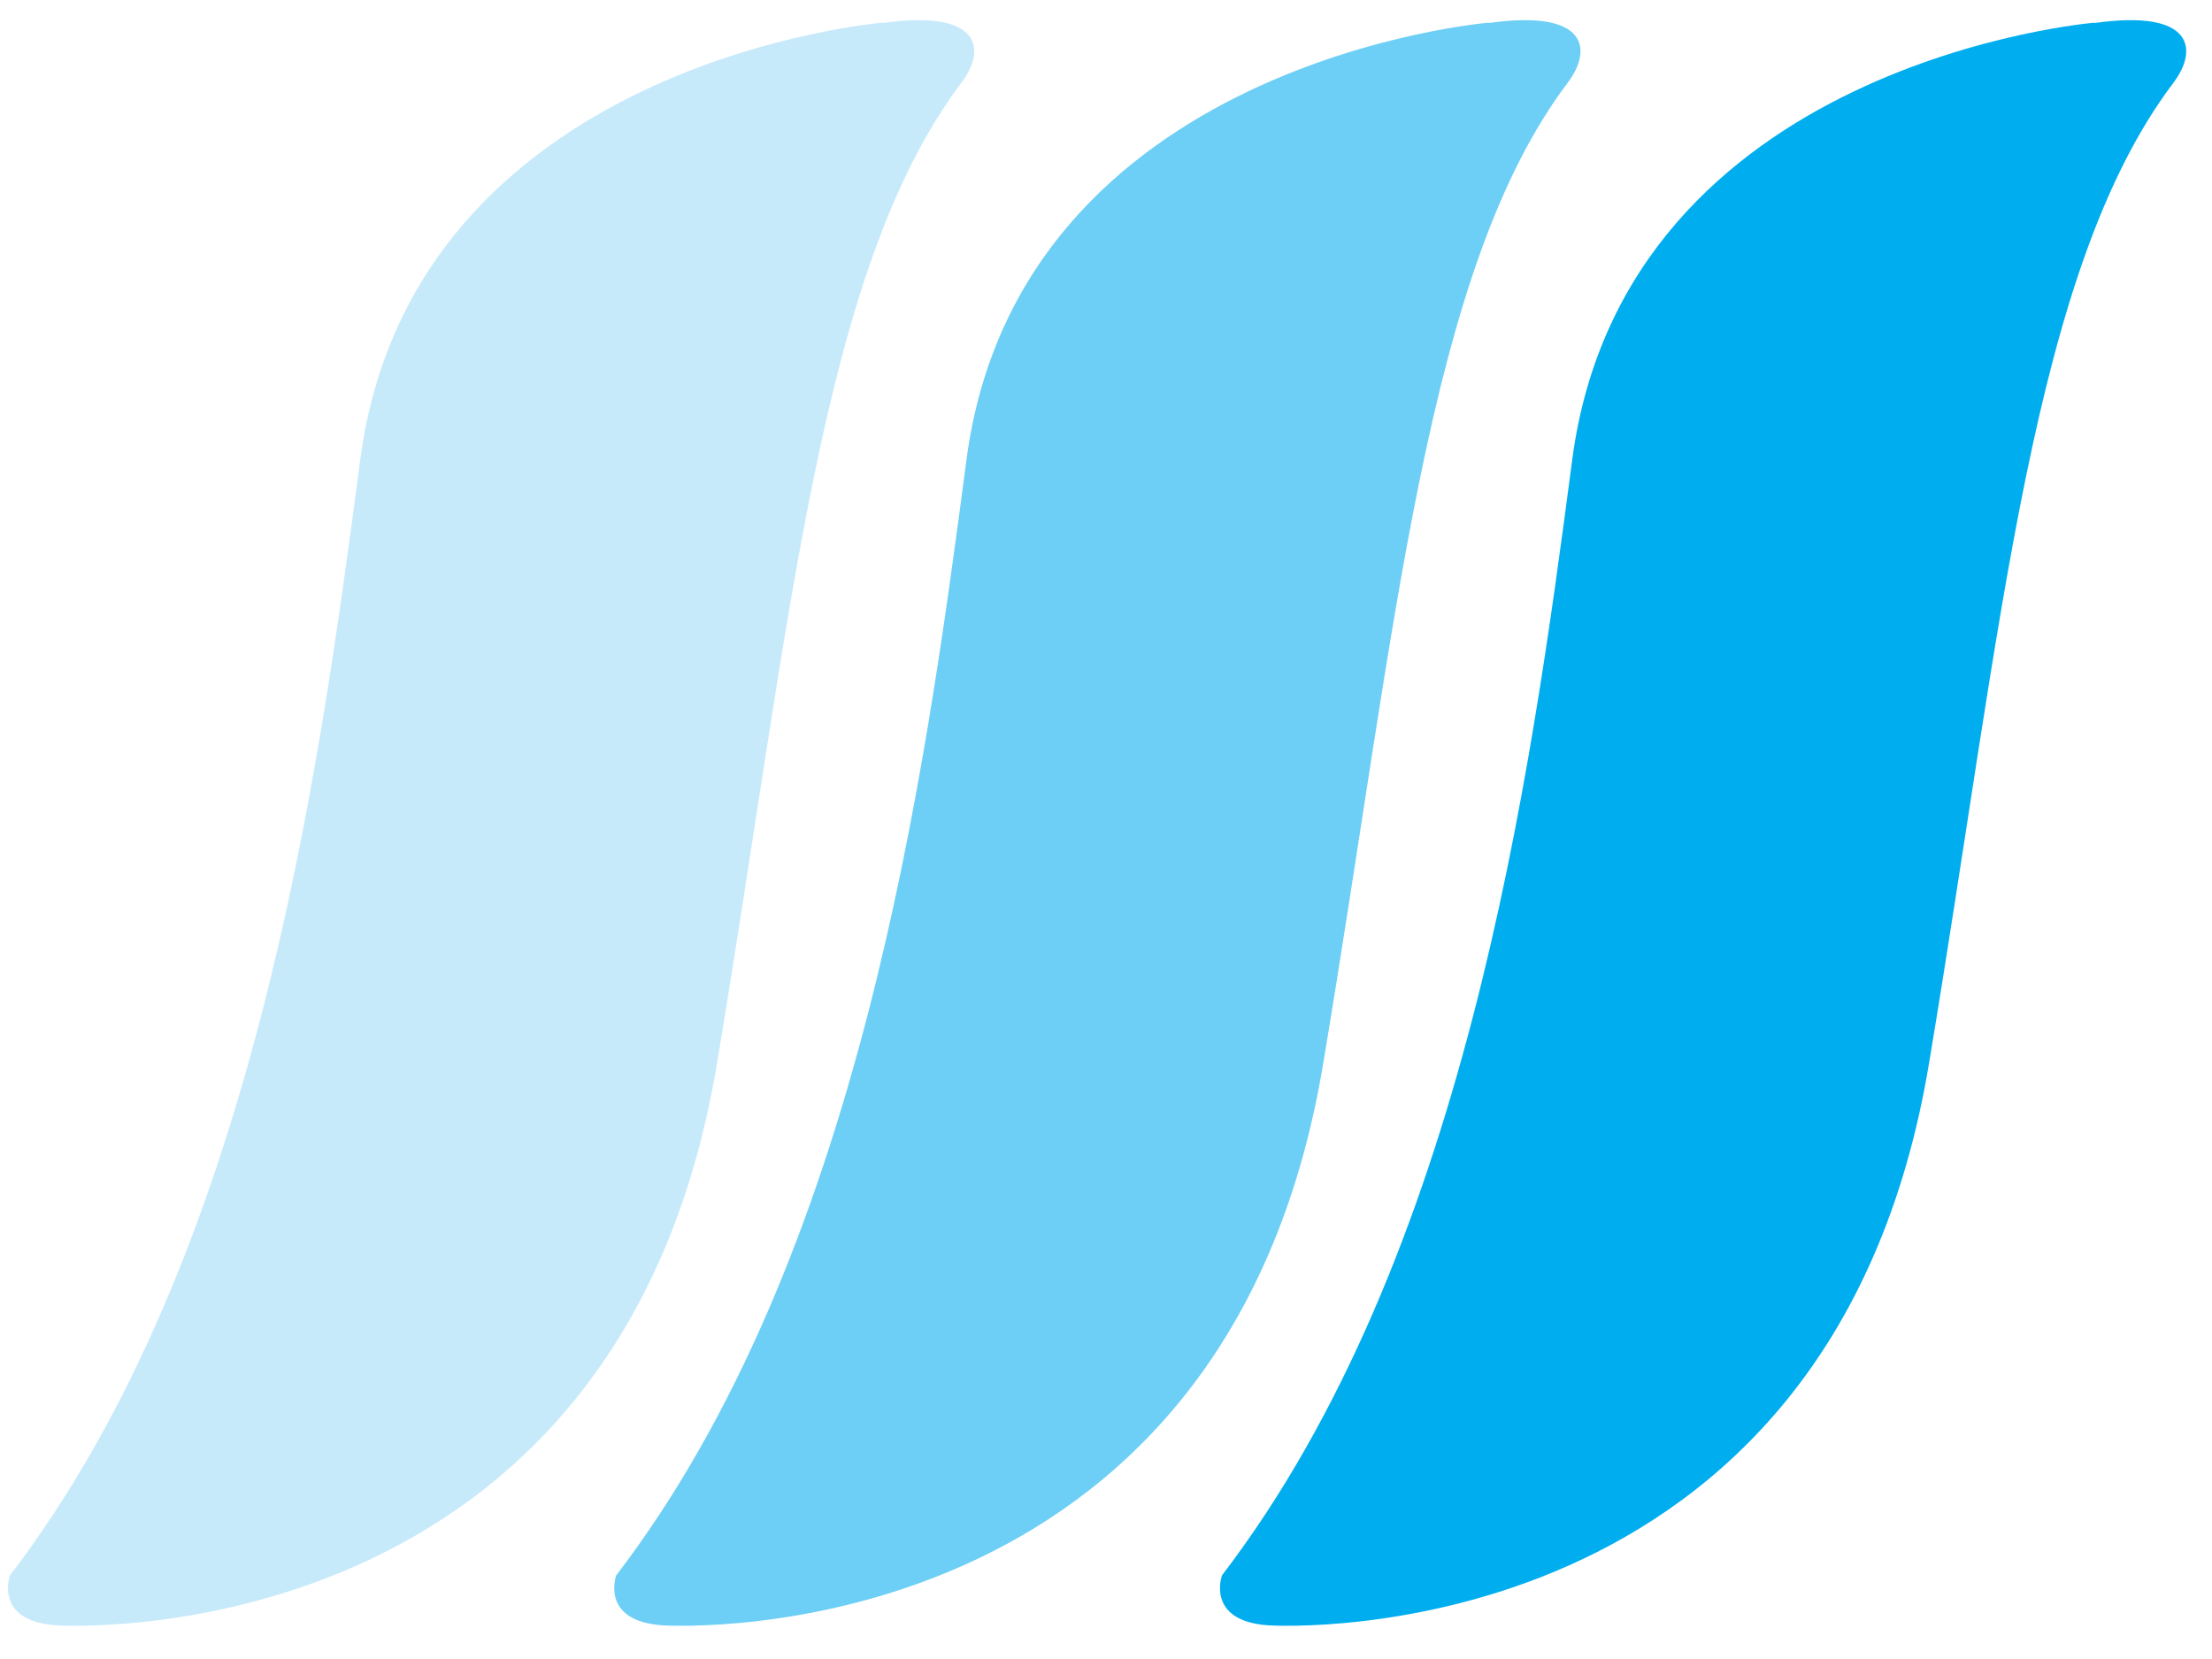
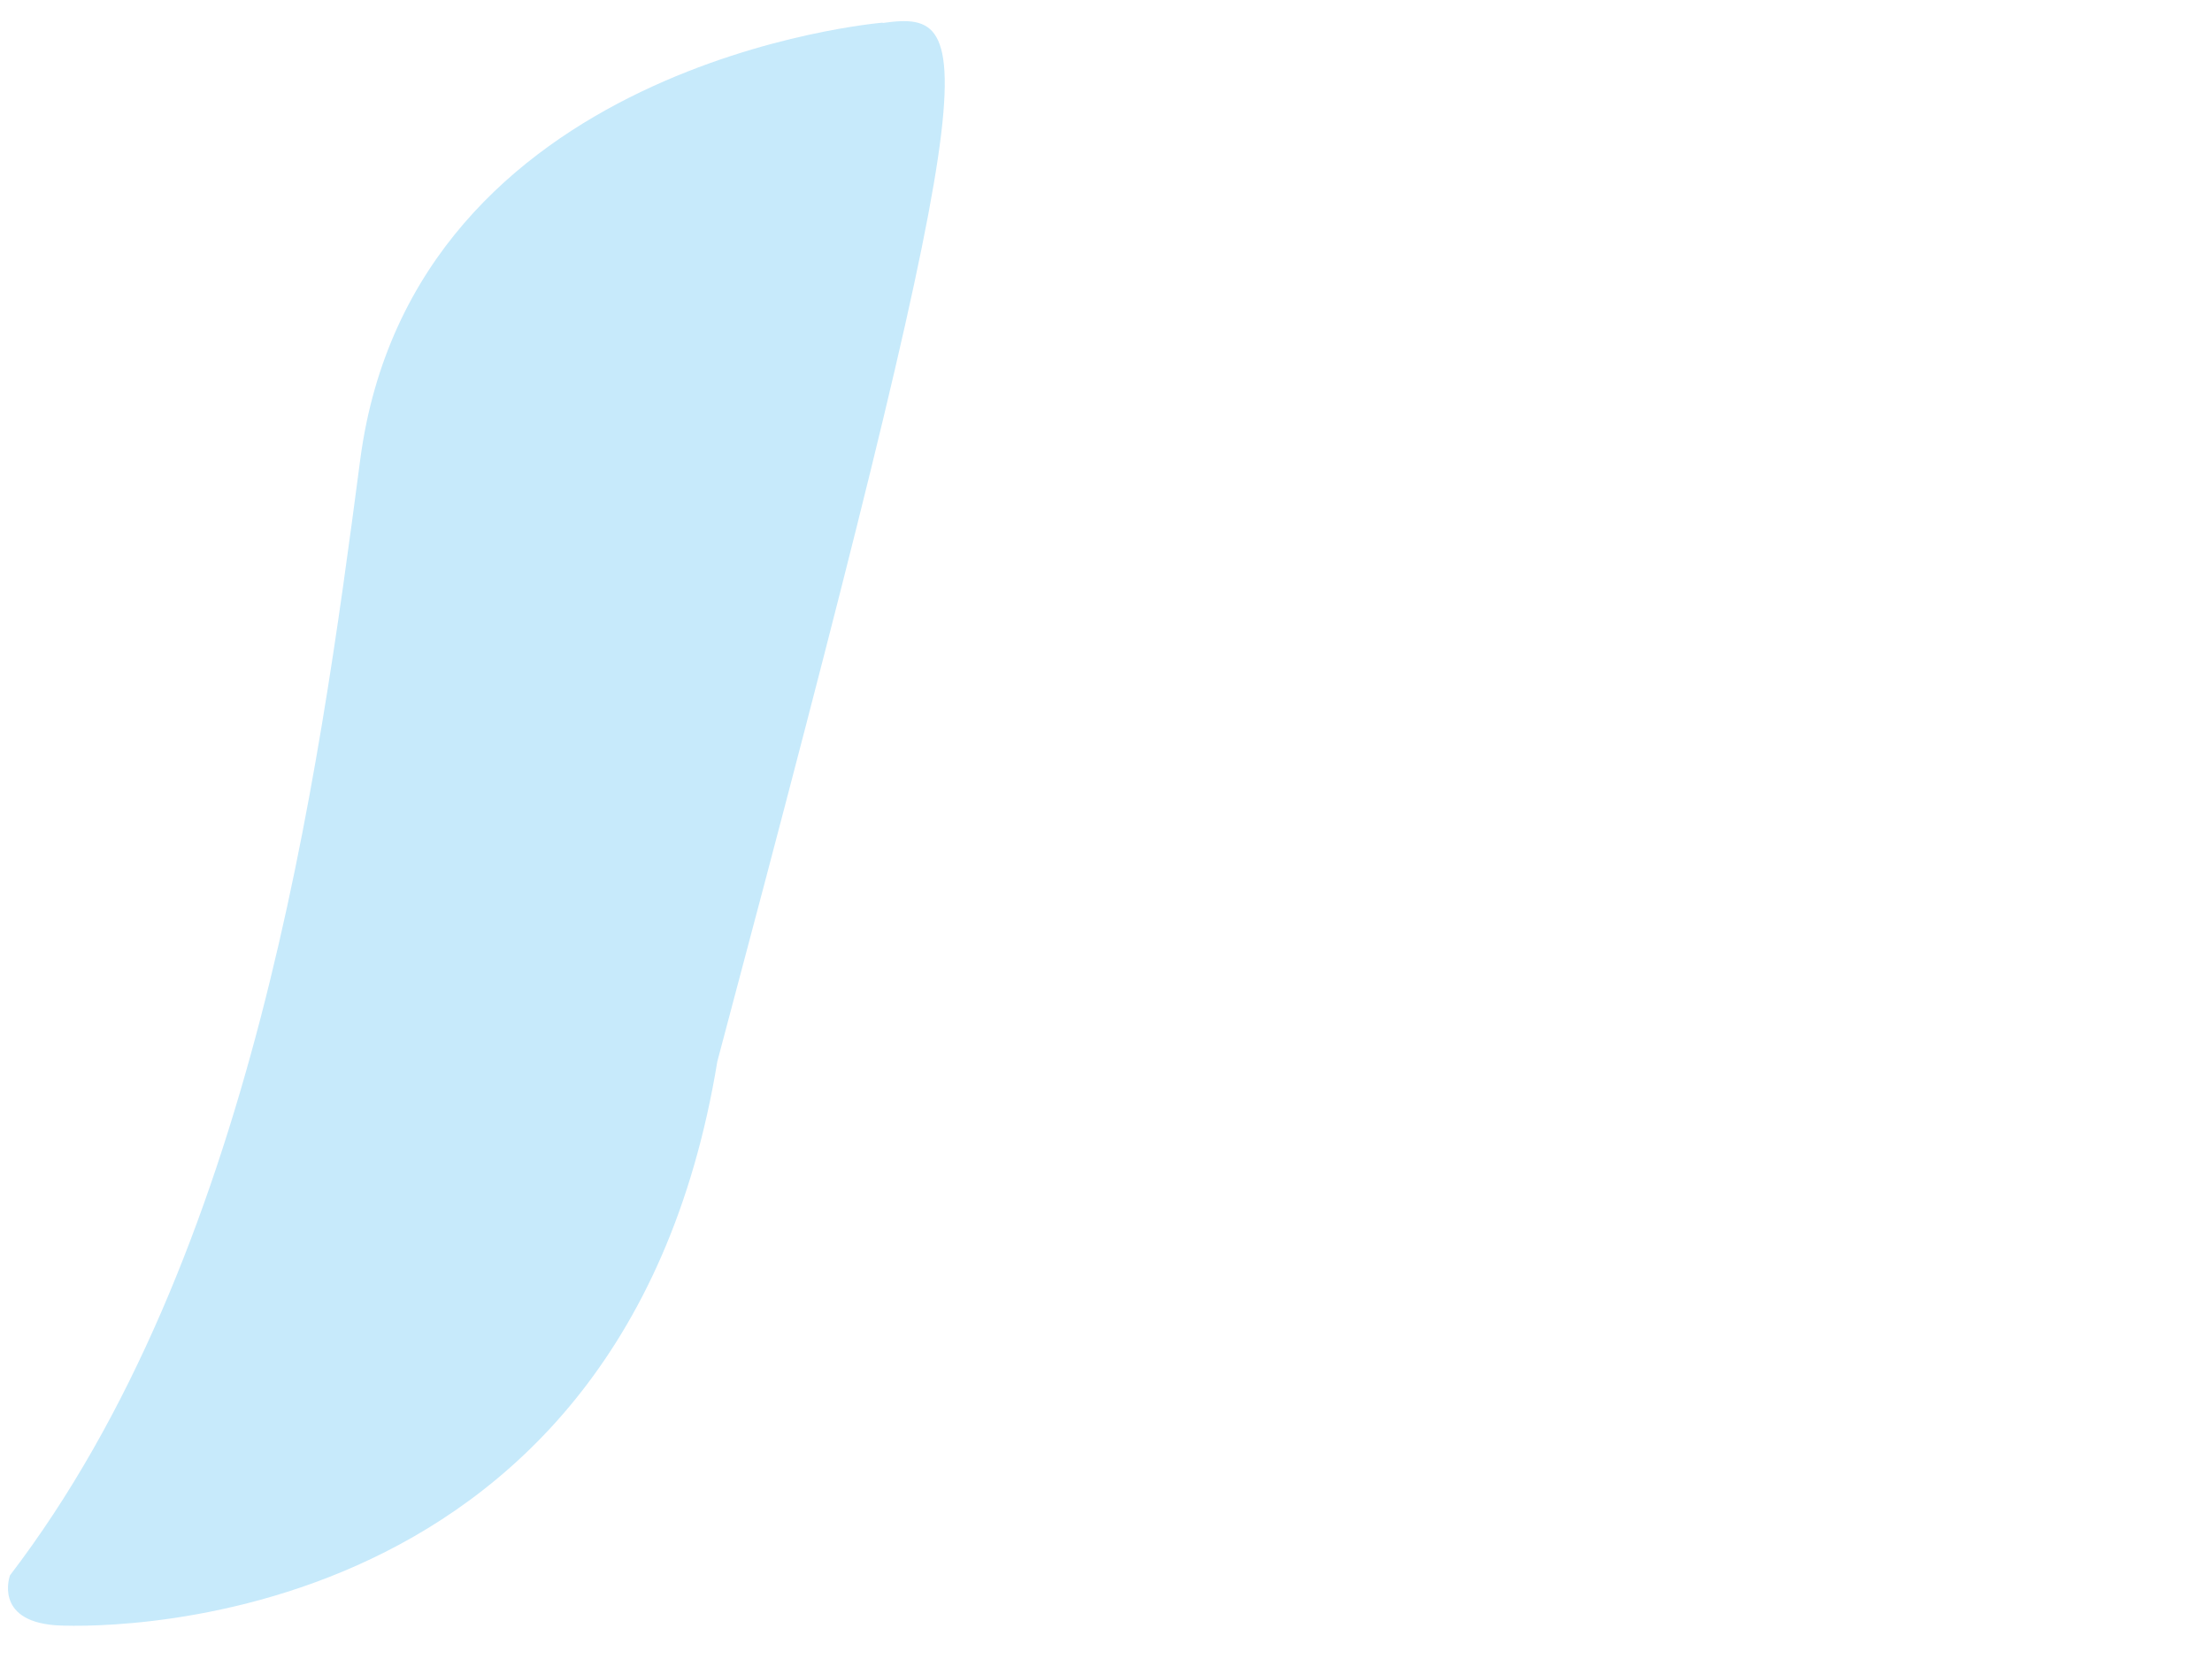
<svg xmlns="http://www.w3.org/2000/svg" width="52" height="39" viewBox="0 0 52 39" fill="none">
-   <path d="M49.239 0.533C49.239 0.533 38.203 1.439 36.961 10.8C35.971 18.334 34.44 29.561 28.727 37.033C28.727 37.033 28.339 38.092 29.786 38.206C30.228 38.244 43.077 38.838 45.355 24.953C47.084 14.609 47.762 6.36 51.09 1.95C51.692 1.157 51.555 0.213 49.247 0.54L49.239 0.533Z" fill="#00AEEF" />
-   <path d="M34.999 0.533C34.999 0.533 23.962 1.439 22.721 10.8C21.73 18.334 20.2 29.561 14.487 37.033C14.487 37.033 14.098 38.092 15.546 38.206C15.995 38.244 28.837 38.838 31.114 24.953C32.844 14.609 33.529 6.36 36.85 1.95C37.452 1.157 37.315 0.213 35.007 0.54L34.999 0.533Z" fill="#6DCFF6" />
-   <path d="M20.747 0.533C20.747 0.533 9.71 1.439 8.469 10.8C7.479 18.334 5.948 29.561 0.235 37.033C0.235 37.033 -0.154 38.092 1.294 38.206C1.735 38.244 14.585 38.838 16.863 24.953C18.592 14.609 19.27 6.36 22.598 1.95C23.2 1.157 23.063 0.213 20.755 0.54L20.747 0.533Z" fill="#C7EAFB" />
+   <path d="M20.747 0.533C20.747 0.533 9.71 1.439 8.469 10.8C7.479 18.334 5.948 29.561 0.235 37.033C0.235 37.033 -0.154 38.092 1.294 38.206C1.735 38.244 14.585 38.838 16.863 24.953C23.2 1.157 23.063 0.213 20.755 0.54L20.747 0.533Z" fill="#C7EAFB" />
</svg>